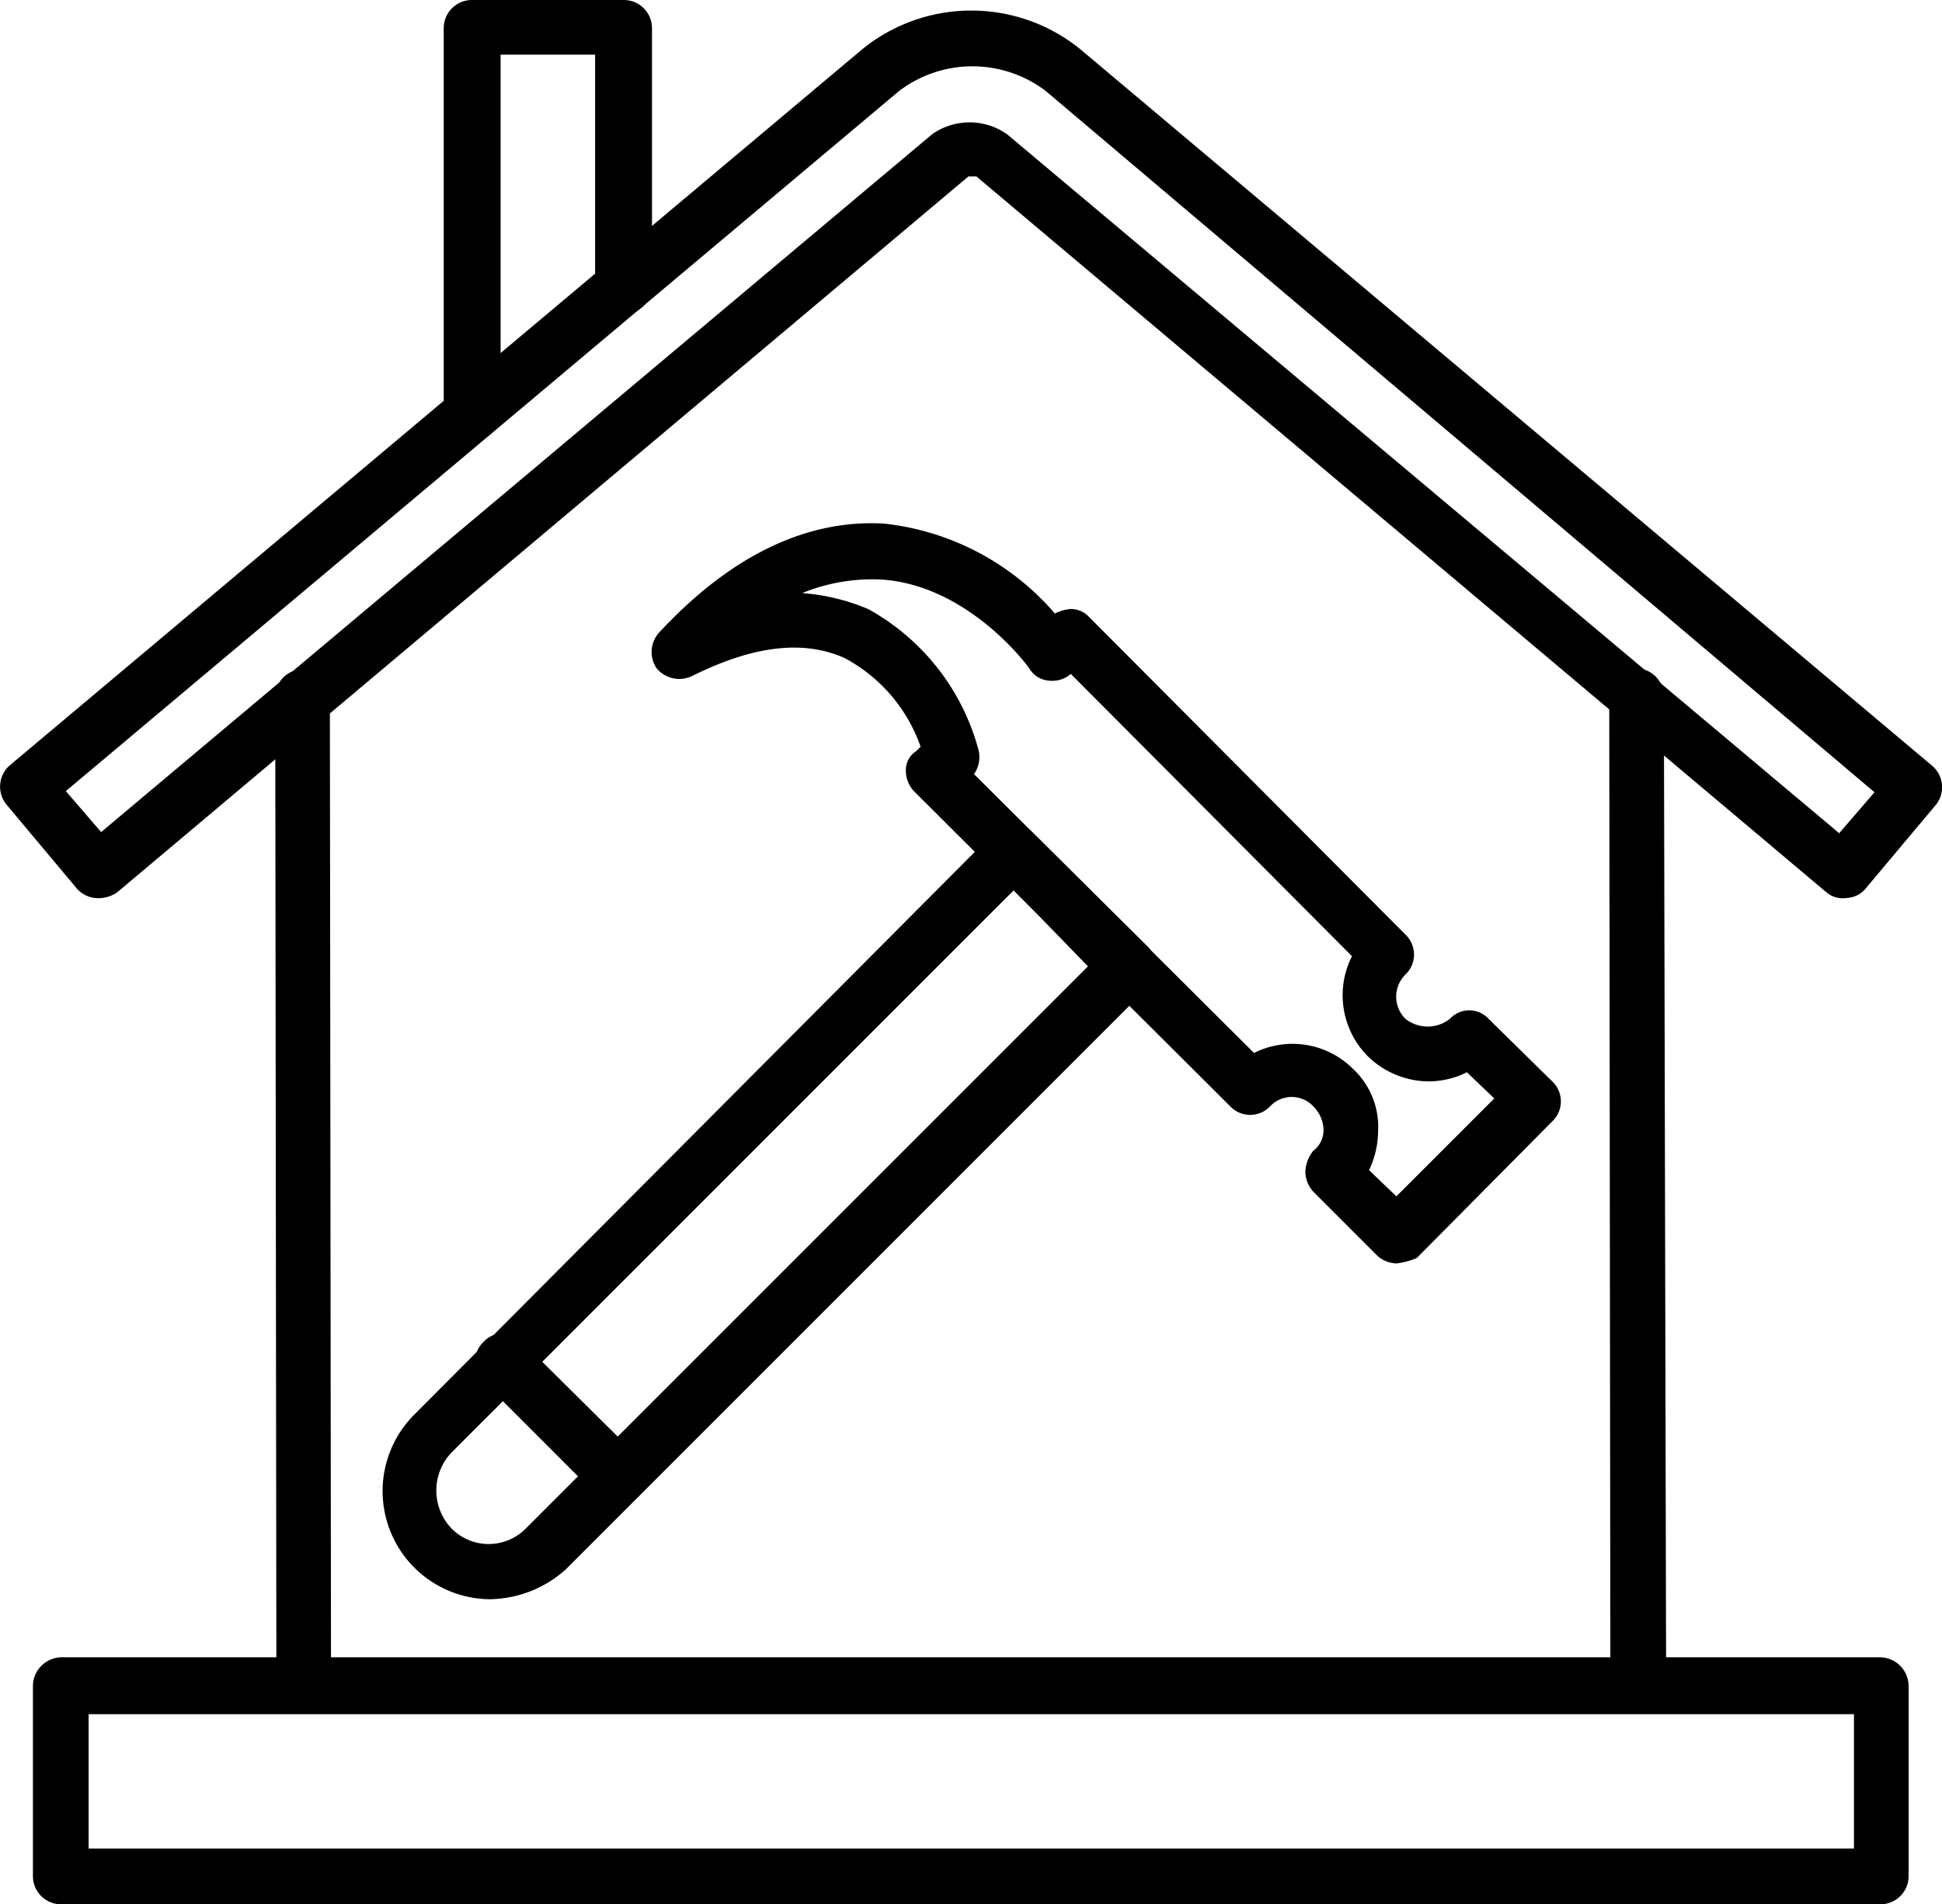
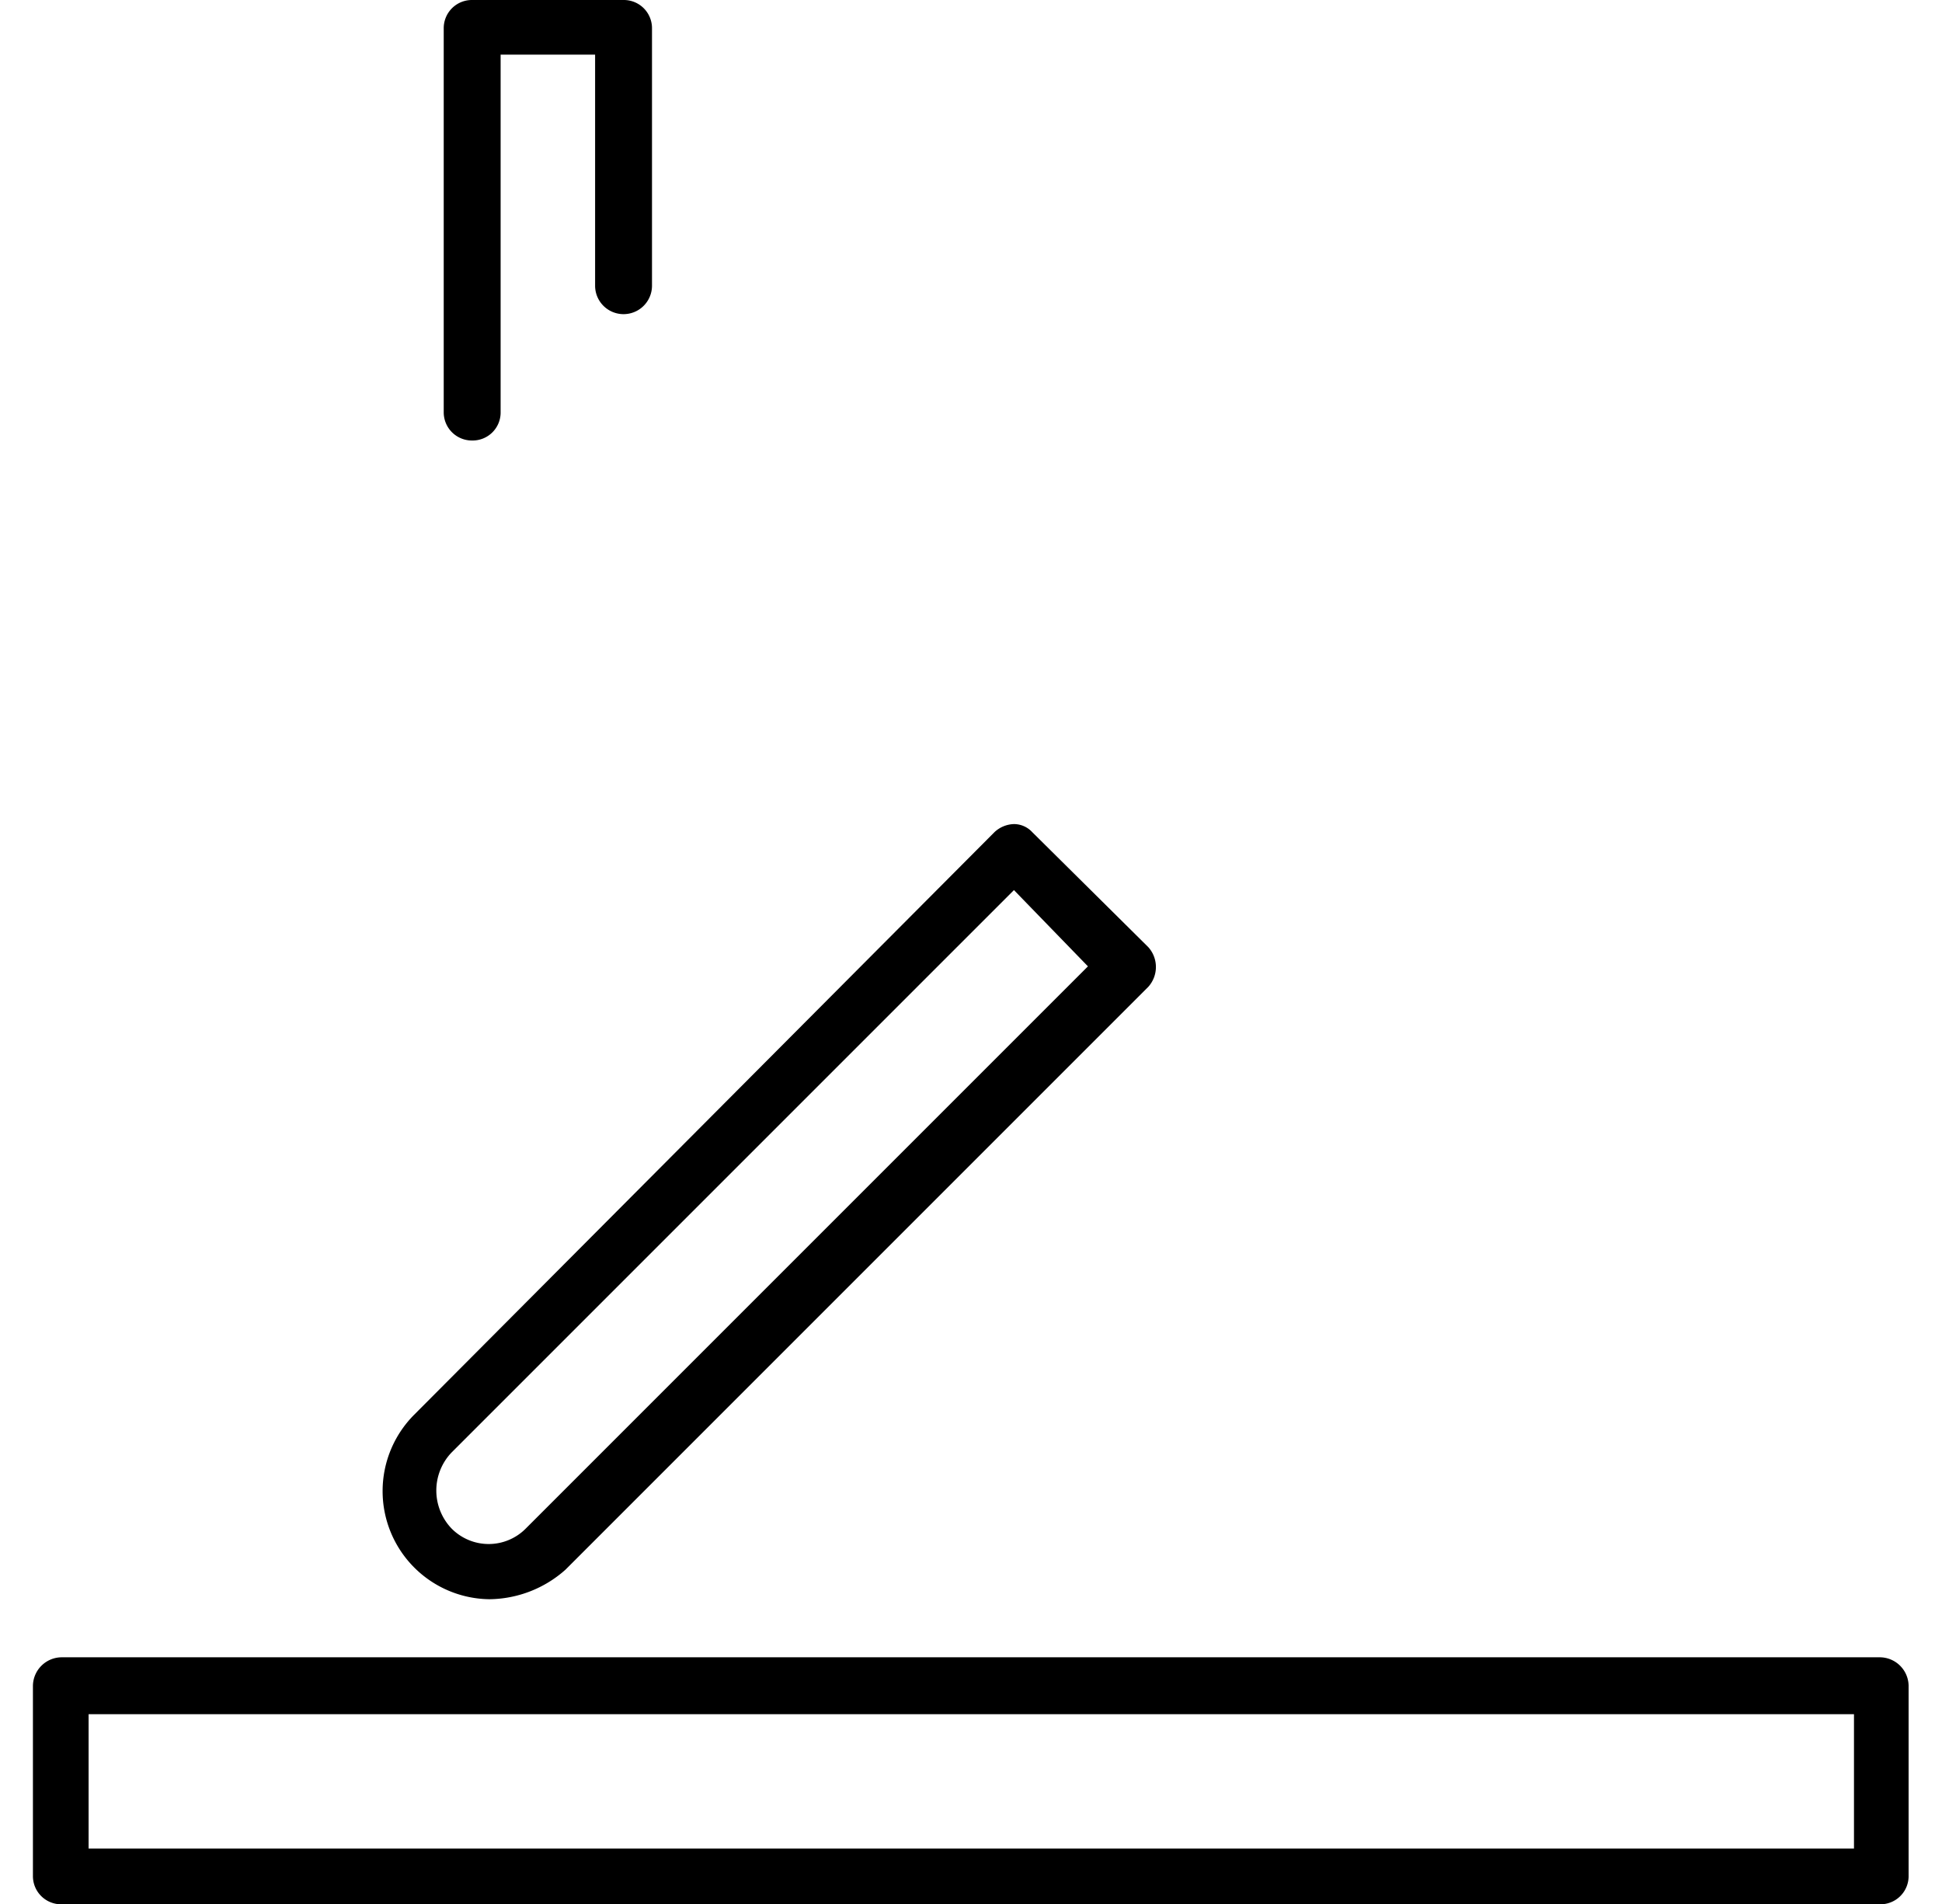
<svg xmlns="http://www.w3.org/2000/svg" width="62.463" height="61.248" viewBox="0 0 62.463 61.248">
  <g id="Layer_x0020_1" transform="translate(-0.167 -17)">
    <g id="_610396448" transform="translate(0.167 17)">
      <g id="Group_56" data-name="Group 56">
        <g id="Group_48" data-name="Group 48" transform="translate(0 0.339)">
-           <path id="Path_1848" data-name="Path 1848" d="M59.506,54.8a.806.806,0,0,1-.586-.183L31.572,31.586h-.256L3.932,54.614a1.062,1.062,0,0,1-.659.183.912.912,0,0,1-.622-.293L.381,51.795A.911.911,0,0,1,.454,50.55L27.912,27.486a5.564,5.564,0,0,1,6.992,0L62.325,50.55a.906.906,0,0,1,.11,1.245L60.165,54.5a.838.838,0,0,1-.622.293ZM2.285,51.355l1.135,1.318L30.145,30.231a2.091,2.091,0,0,1,2.416,0L59.323,52.71l1.135-1.318L33.806,28.84a3.9,3.9,0,0,0-4.723,0Z" transform="translate(-0.167 -26.25)" fill-rule="evenodd" />
-         </g>
+           </g>
        <g id="Group_49" data-name="Group 49" transform="translate(8.853 21.49)">
-           <path id="Path_1849" data-name="Path 1849" d="M242.952,637.608a.923.923,0,0,1-.915-.879L242,604.952a.894.894,0,0,1,.842-.915.923.923,0,0,1,.915.879l.037,31.777A.894.894,0,0,1,242.952,637.608Zm42.907,0a.95.95,0,0,1-.915-.879l-.037-31.814a.894.894,0,0,1,.842-.915.919.919,0,0,1,.915.842l.073,31.851A.9.9,0,0,1,285.859,637.608Z" transform="translate(-242 -604)" fill-rule="evenodd" />
-         </g>
+           </g>
        <g id="Group_50" data-name="Group 50" transform="translate(1.056 53.304)">
          <path id="Path_1850" data-name="Path 1850" d="M88.418,1480.944h-58.5a.906.906,0,0,1-.915-.915v-6.114a.93.93,0,0,1,.915-.915h58.5a.93.93,0,0,1,.915.915v6.114A.906.906,0,0,1,88.418,1480.944Zm-57.624-1.794H87.576v-4.32H30.794Z" transform="translate(-29 -1473)" fill-rule="evenodd" />
        </g>
        <g id="Group_54" data-name="Group 54" transform="translate(12.276 16.828)">
          <g id="Group_51" data-name="Group 51" transform="translate(8.682)">
-             <path id="Path_1851" data-name="Path 1851" d="M596.6,500.475a.955.955,0,0,1-.622-.256l-2.05-2.05a.976.976,0,0,1-.256-.659,1.141,1.141,0,0,1,.256-.659.832.832,0,0,0,.329-.659,1.116,1.116,0,0,0-.329-.769.952.952,0,0,0-1.391,0,.885.885,0,0,1-1.281,0l-10.178-10.141a.976.976,0,0,1-.256-.659.719.719,0,0,1,.329-.622l.146-.146A5.16,5.16,0,0,0,578.844,481c-1.318-.586-2.929-.4-4.906.586a.947.947,0,0,1-1.135-.256.932.932,0,0,1,.073-1.135c2.306-2.489,4.759-3.661,7.249-3.515a8.447,8.447,0,0,1,5.491,2.892,1.358,1.358,0,0,1,.513-.146.8.8,0,0,1,.586.256L596.893,489.9a.885.885,0,0,1,0,1.281,1,1,0,0,0,0,1.428,1.154,1.154,0,0,0,1.428,0,.843.843,0,0,1,1.245,0l2.05,2.014a.885.885,0,0,1,0,1.281l-4.357,4.393A2.223,2.223,0,0,1,596.6,500.475Zm-.879-3,.879.842,3.148-3.148-.879-.842a2.8,2.8,0,0,1-1.208.293,2.829,2.829,0,0,1-1.977-.805,2.783,2.783,0,0,1-.513-3.222l-9.043-9.079a.9.9,0,0,1-.659.22.818.818,0,0,1-.659-.366c0-.037-1.977-2.746-4.833-2.892a5.975,5.975,0,0,0-2.49.439,6.689,6.689,0,0,1,2.123.513,7.342,7.342,0,0,1,3.551,4.54.959.959,0,0,1-.146.769l9.006,8.969a2.753,2.753,0,0,1,3.185.513,2.547,2.547,0,0,1,.805,2.014A2.956,2.956,0,0,1,595.722,497.473Z" transform="translate(-572.644 -476.667)" fill-rule="evenodd" />
-           </g>
+             </g>
          <g id="Group_52" data-name="Group 52" transform="translate(0 9.677)">
            <path id="Path_1852" data-name="Path 1852" d="M338.96,765.931A3.478,3.478,0,0,1,336.543,760l18.671-18.744a.955.955,0,0,1,.622-.256.8.8,0,0,1,.586.256l3.734,3.7a.954.954,0,0,1,0,1.281l-18.744,18.744A3.732,3.732,0,0,1,338.96,765.931Zm16.877-22.808-18.085,18.085a1.769,1.769,0,0,0,0,2.453,1.679,1.679,0,0,0,2.38,0l18.085-18.085Z" transform="translate(-335.5 -741)" fill-rule="evenodd" />
          </g>
          <g id="Group_53" data-name="Group 53" transform="translate(3.002 26.06)">
-             <path id="Path_1853" data-name="Path 1853" d="M422.095,1194.01a.956.956,0,0,1-.622-.256l-3.7-3.7a.885.885,0,0,1,0-1.281.843.843,0,0,1,1.245,0l3.734,3.7a.954.954,0,0,1,0,1.281A1.141,1.141,0,0,1,422.095,1194.01Z" transform="translate(-417.5 -1188.5)" fill-rule="evenodd" />
-           </g>
+             </g>
        </g>
        <g id="Group_55" data-name="Group 55" transform="translate(14.272)">
          <path id="Path_1854" data-name="Path 1854" d="M390.915,31.168a.906.906,0,0,1-.915-.915V17.915a.906.906,0,0,1,.915-.915h4.869a.906.906,0,0,1,.915.915v8.274a.915.915,0,1,1-1.83,0V18.757h-3.039V30.289A.9.9,0,0,1,390.915,31.168Z" transform="translate(-390 -17)" fill-rule="evenodd" />
        </g>
      </g>
    </g>
  </g>
</svg>